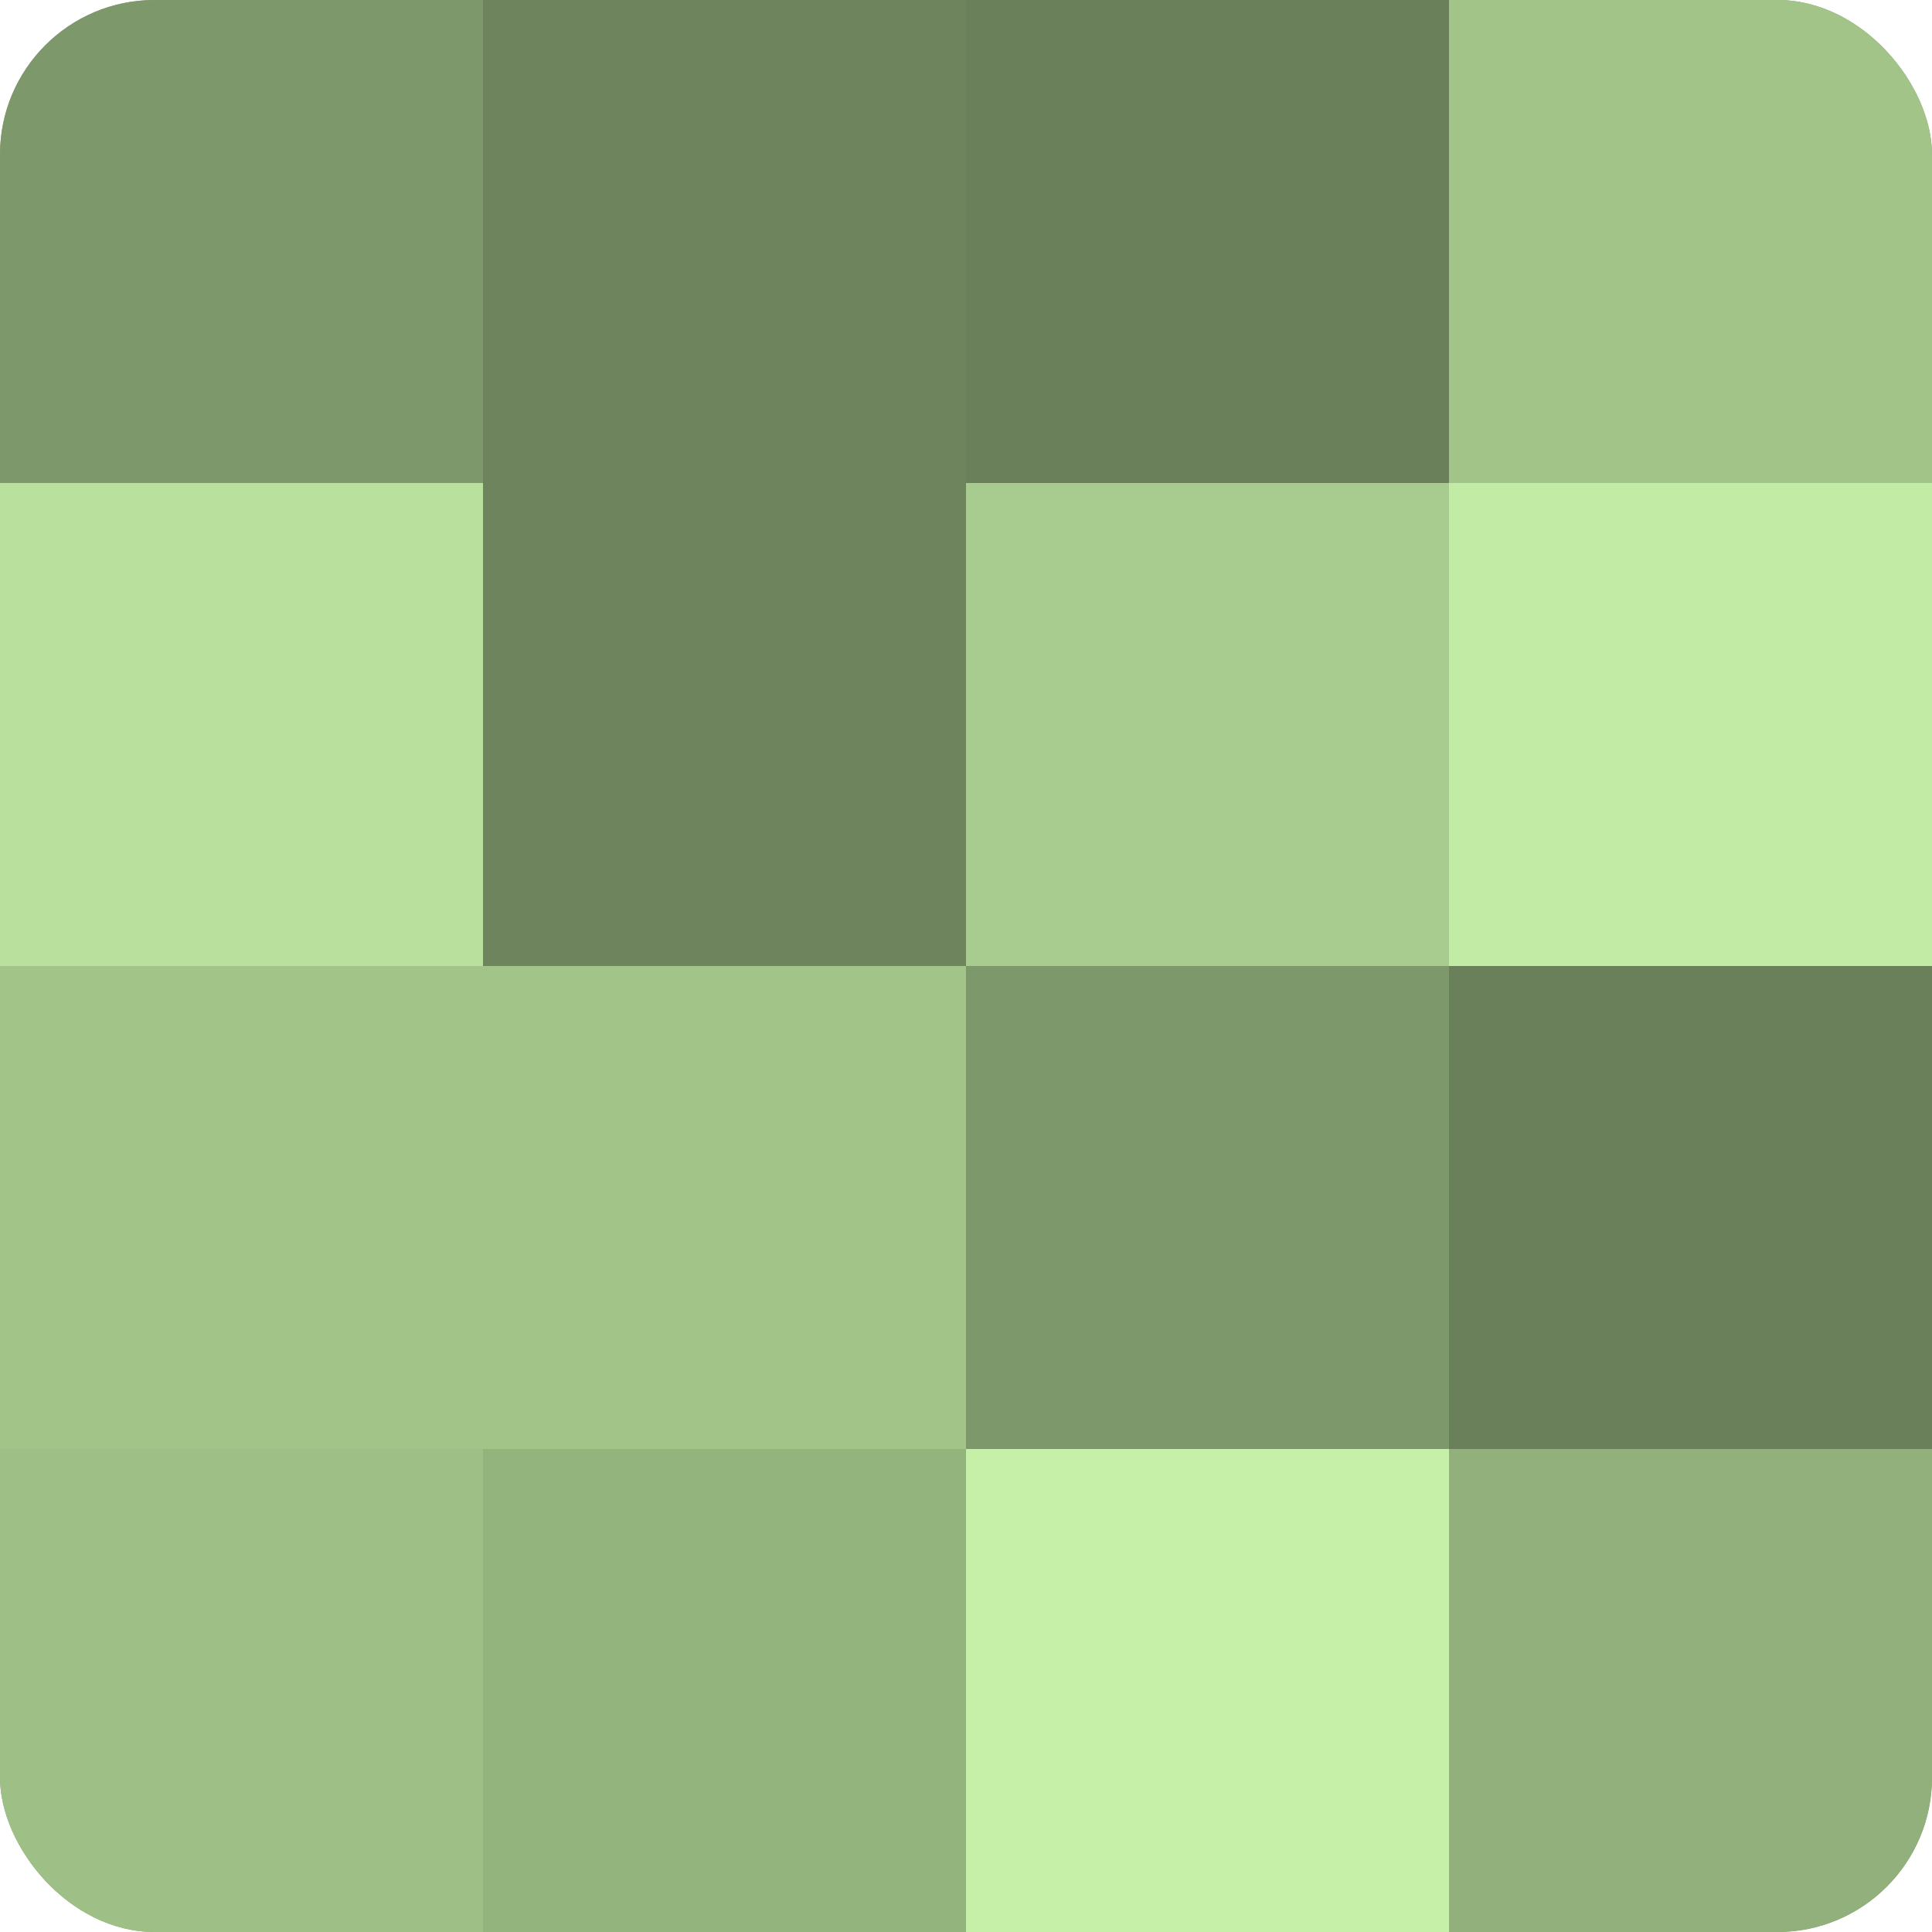
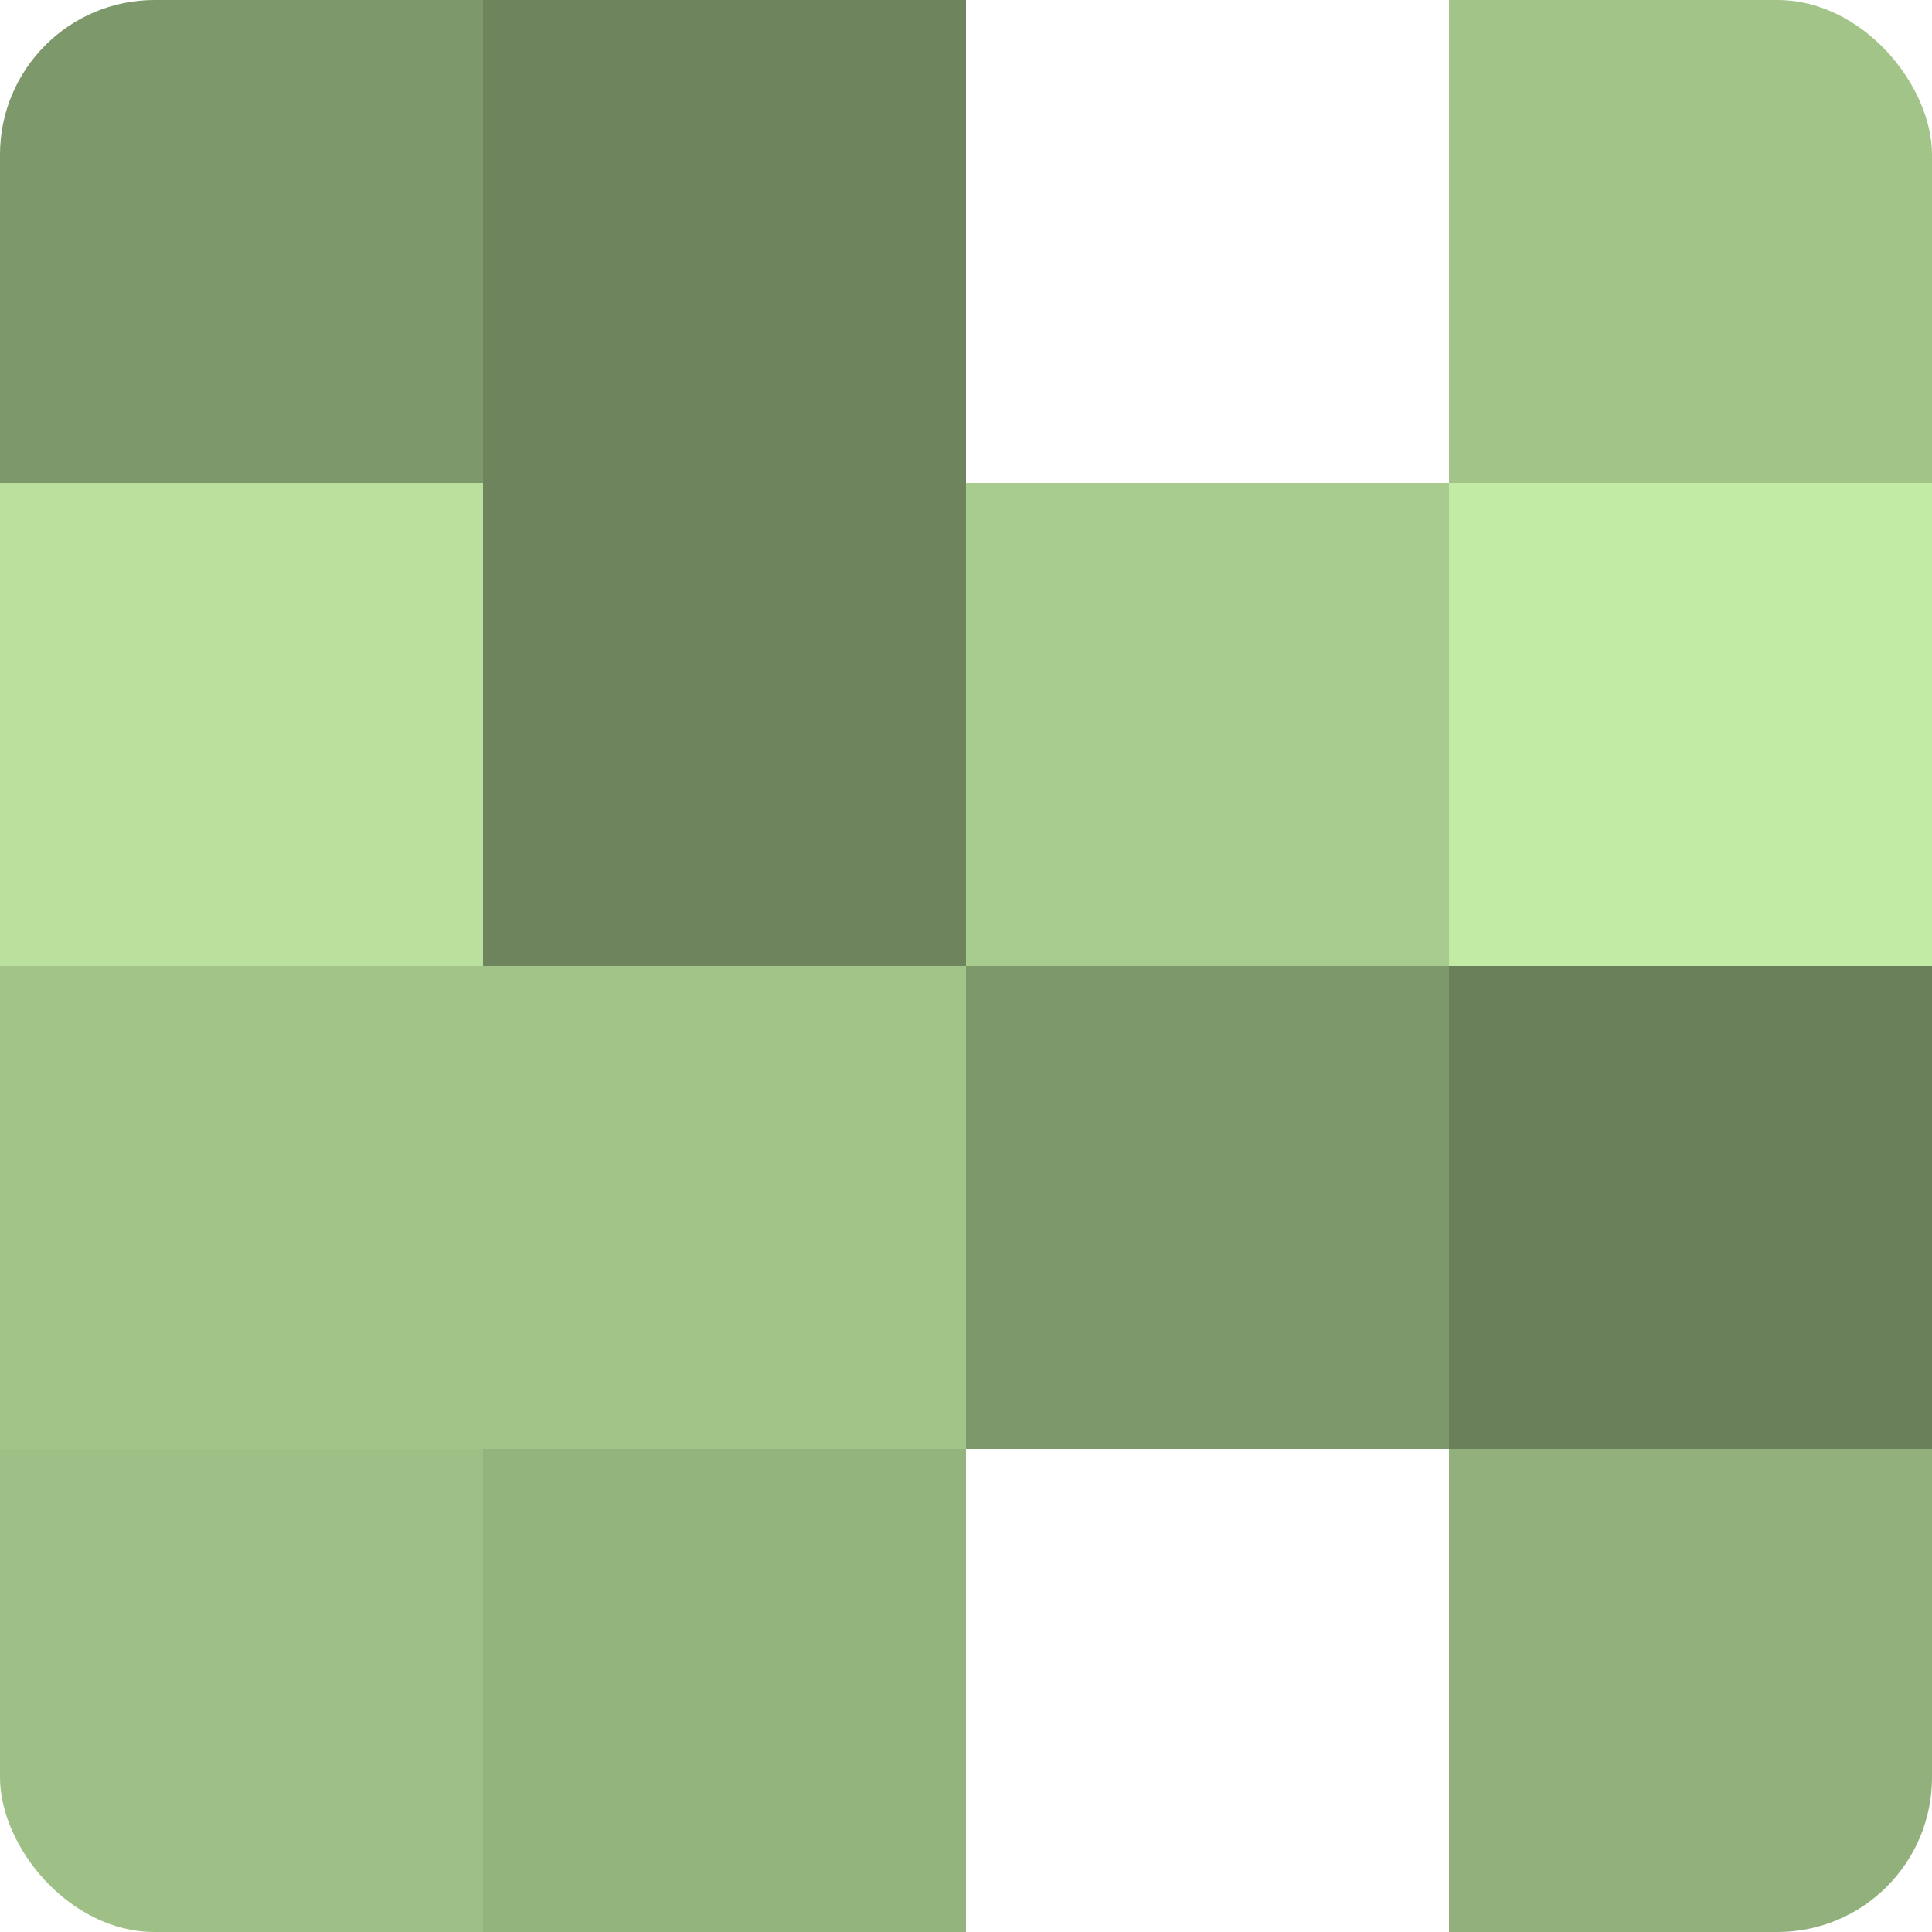
<svg xmlns="http://www.w3.org/2000/svg" width="60" height="60" viewBox="0 0 100 100" preserveAspectRatio="xMidYMid meet">
  <defs>
    <clipPath id="c" width="100" height="100">
      <rect width="100" height="100" rx="8" ry="8" />
    </clipPath>
  </defs>
  <g clip-path="url(#c)">
-     <rect width="100" height="100" fill="#84a070" />
    <rect width="25" height="25" fill="#7d986a" />
    <rect y="25" width="25" height="25" fill="#b9e09d" />
    <rect y="50" width="25" height="25" fill="#a2c489" />
    <rect y="75" width="25" height="25" fill="#9ec086" />
    <rect x="25" width="25" height="25" fill="#6d845d" />
    <rect x="25" y="25" width="25" height="25" fill="#6d845d" />
    <rect x="25" y="50" width="25" height="25" fill="#a2c489" />
    <rect x="25" y="75" width="25" height="25" fill="#94b47e" />
-     <rect x="50" width="25" height="25" fill="#6a805a" />
    <rect x="50" y="25" width="25" height="25" fill="#a8cc8f" />
    <rect x="50" y="50" width="25" height="25" fill="#7d986a" />
-     <rect x="50" y="75" width="25" height="25" fill="#c6f0a8" />
    <rect x="75" width="25" height="25" fill="#a2c489" />
    <rect x="75" y="25" width="25" height="25" fill="#c2eca5" />
    <rect x="75" y="50" width="25" height="25" fill="#6a805a" />
    <rect x="75" y="75" width="25" height="25" fill="#91b07b" />
  </g>
</svg>